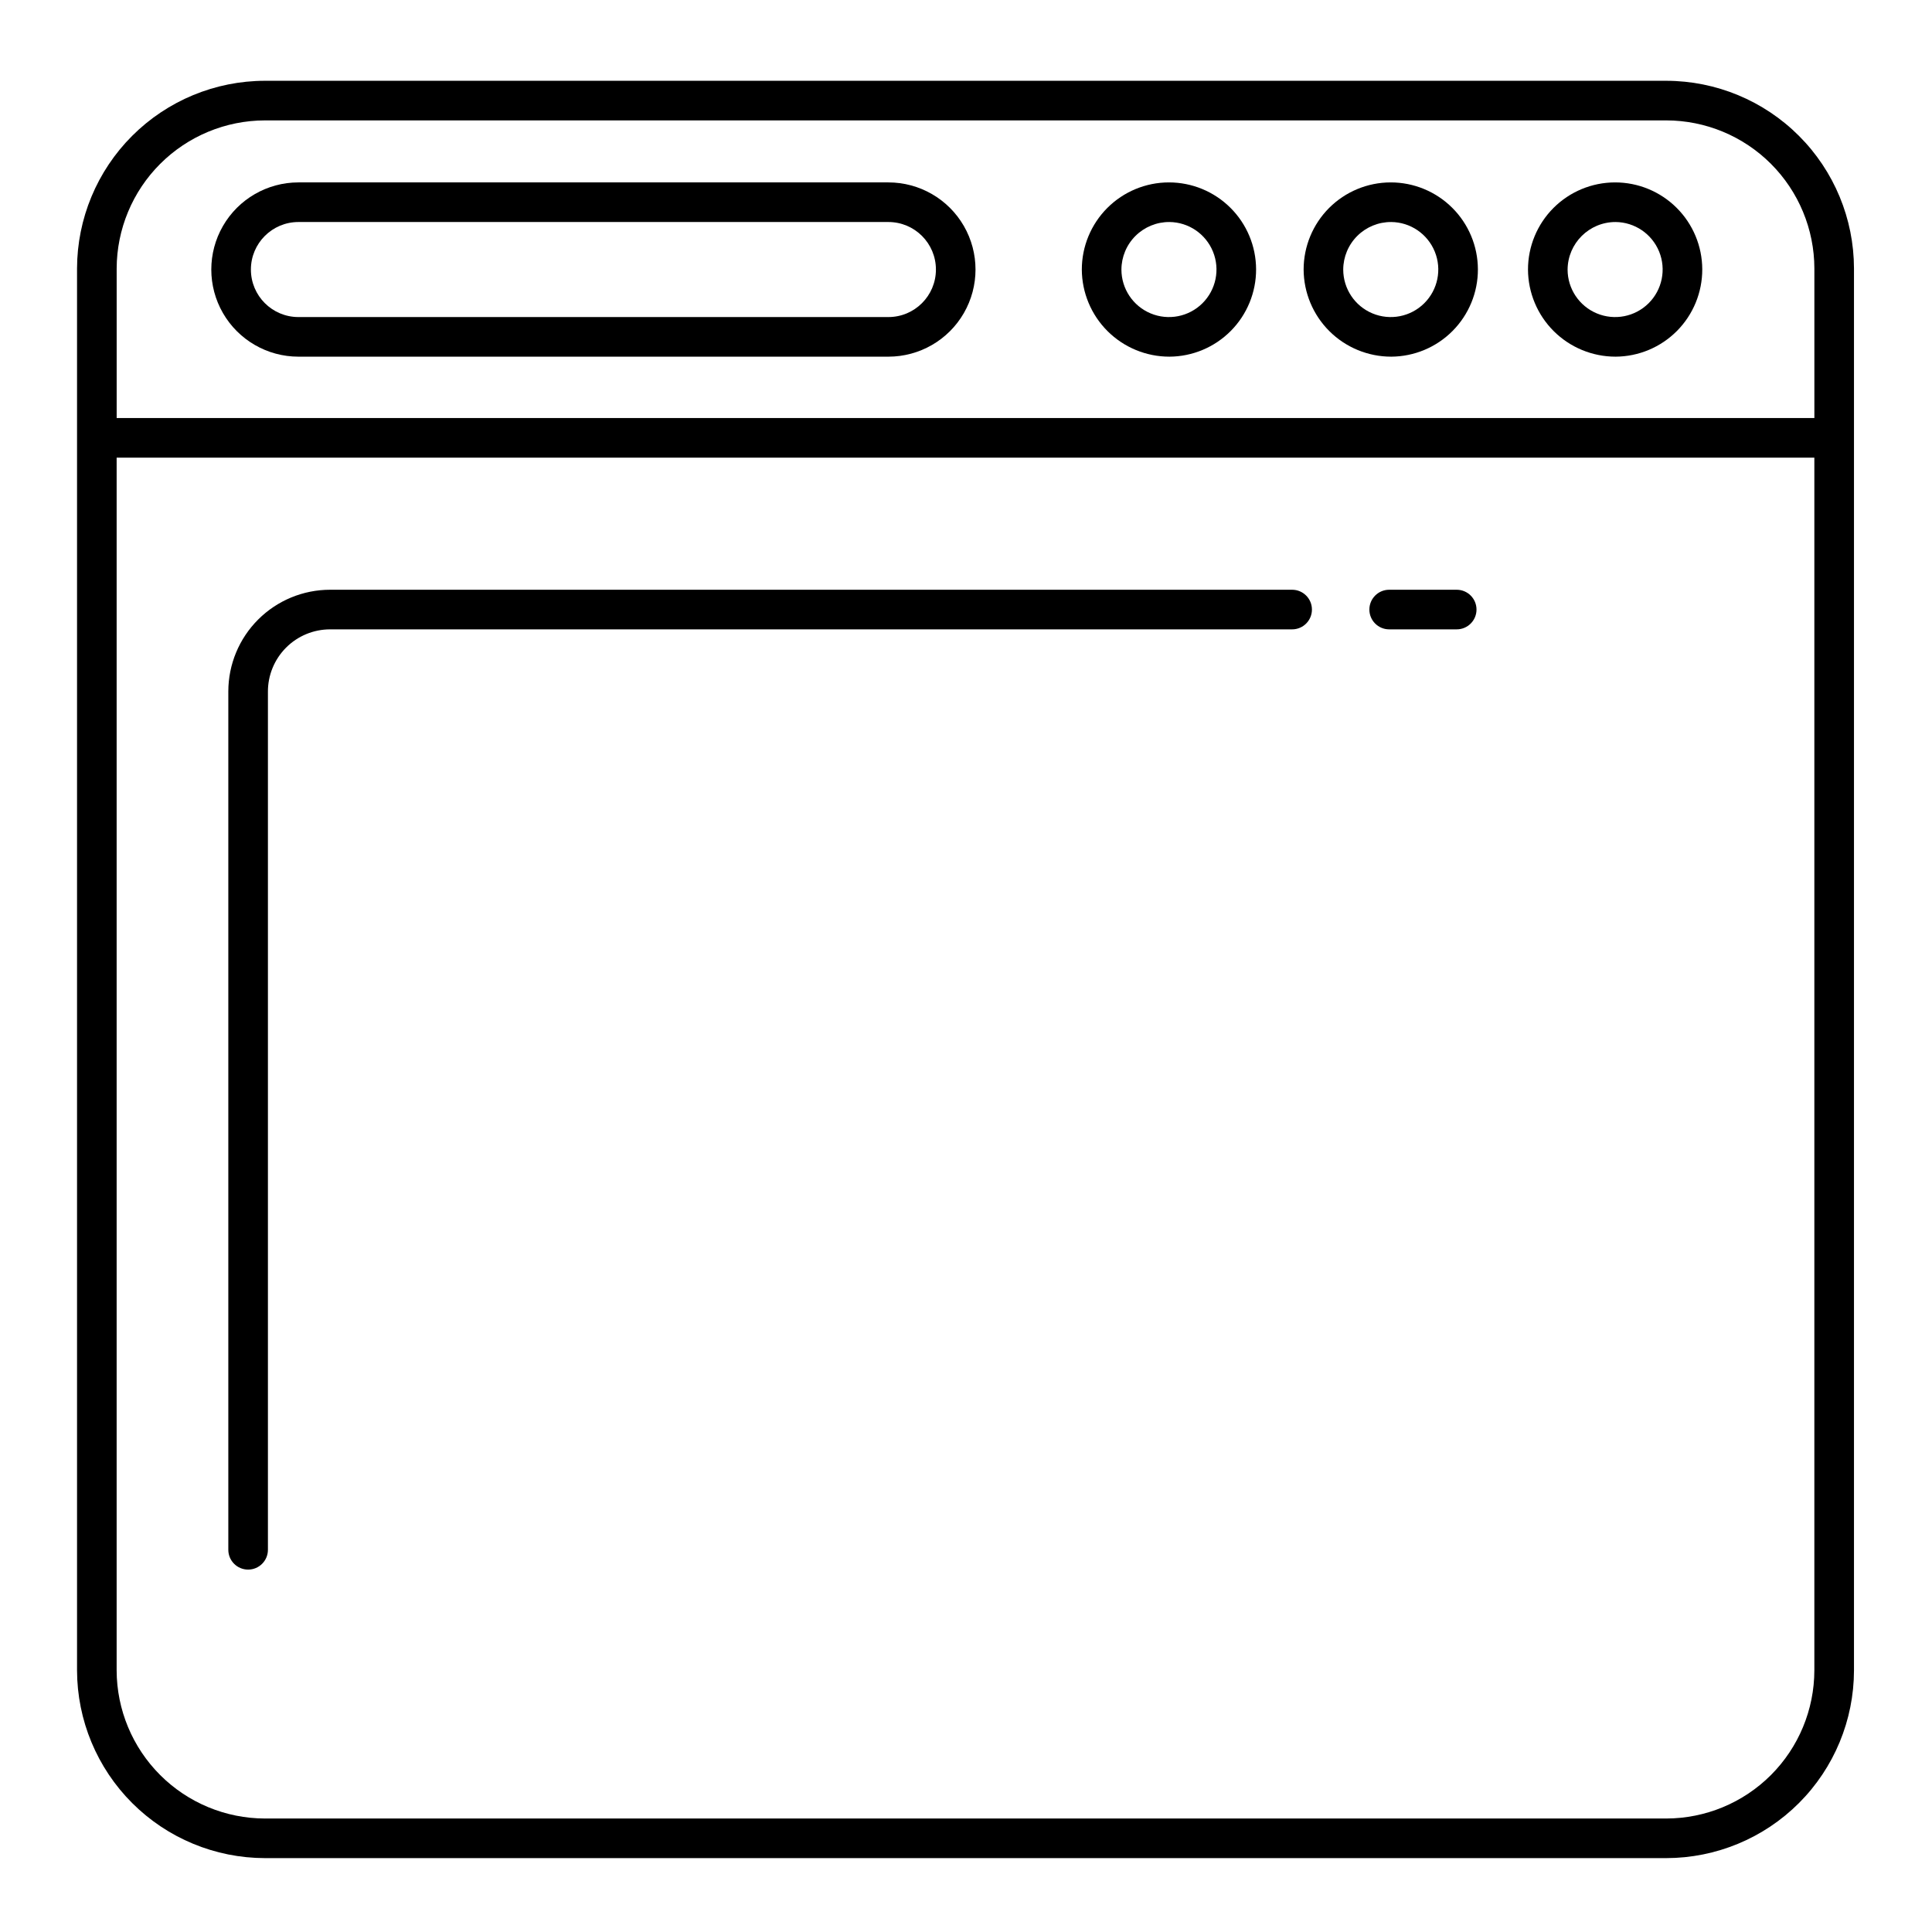
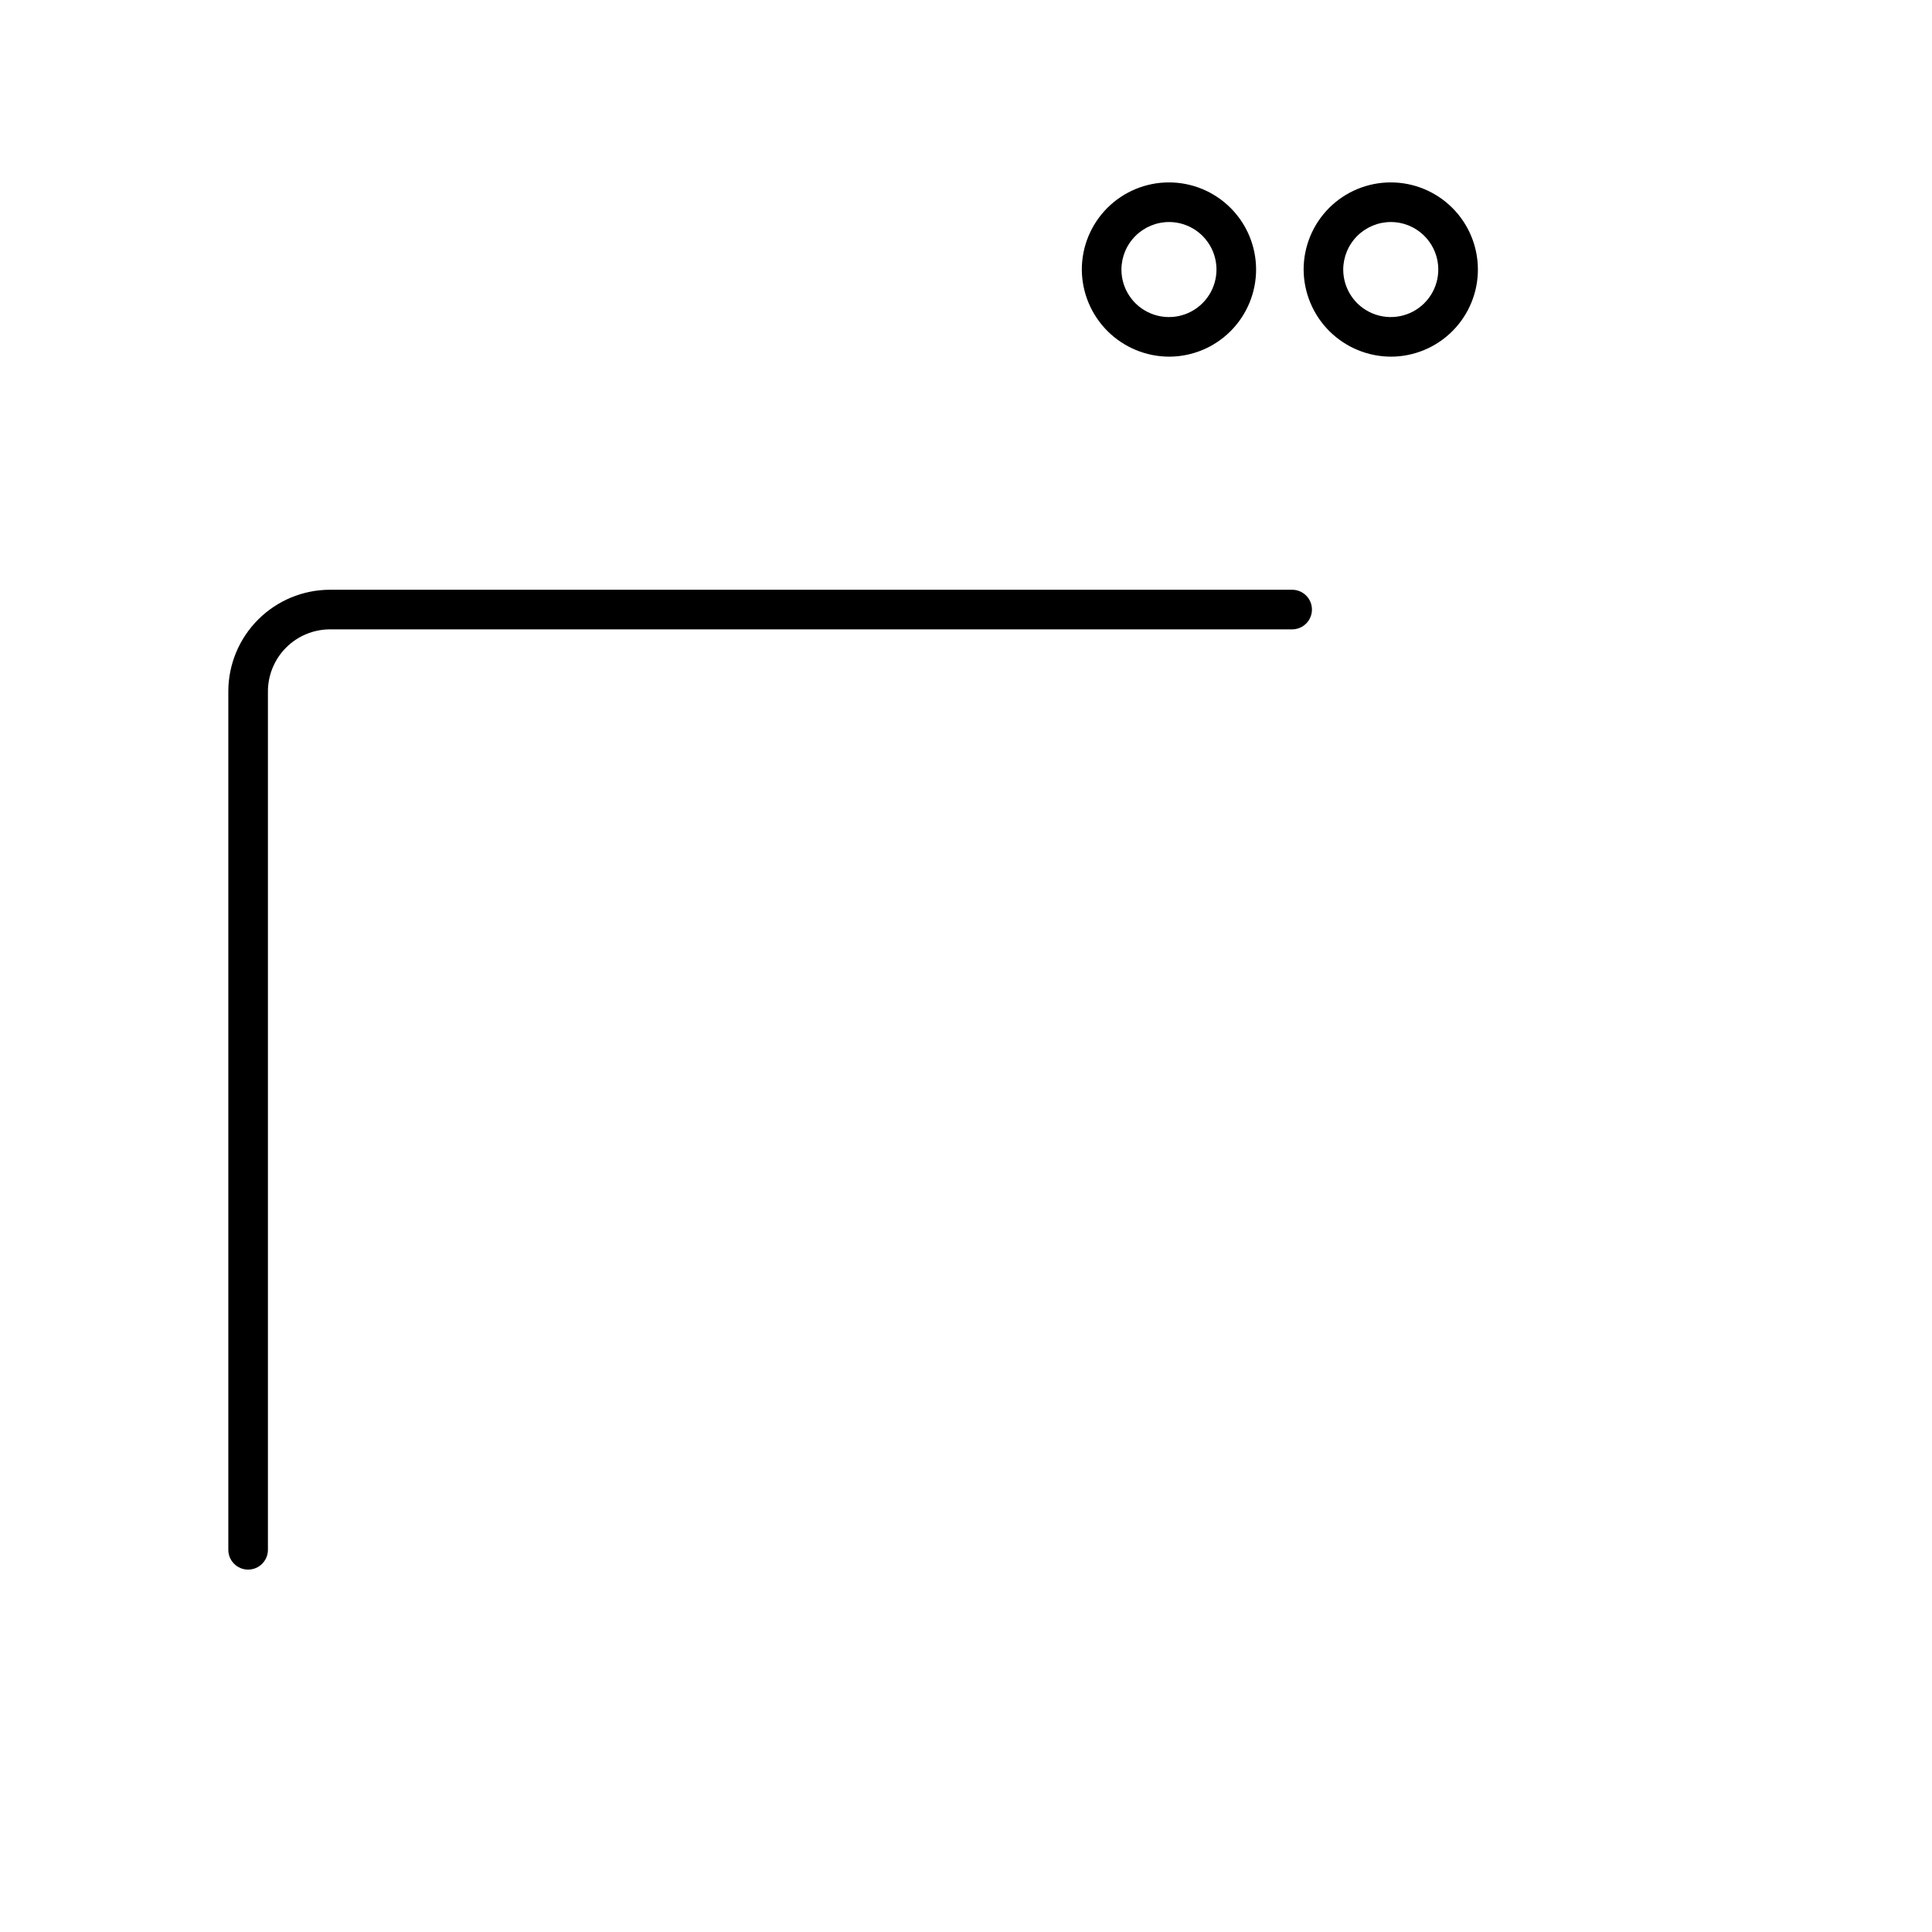
<svg xmlns="http://www.w3.org/2000/svg" fill="#000000" width="800px" height="800px" version="1.1" viewBox="144 144 512 512">
  <g>
-     <path d="m585.57 165.41h-371.35c-13.195 0.012-25.848 5.258-35.184 14.582-9.336 9.324-14.594 21.973-14.621 35.168v371.51c0.027 13.195 5.285 25.84 14.621 35.164 9.336 9.328 21.988 14.57 35.184 14.586h371.35c13.191-0.016 25.84-5.262 35.164-14.586 9.328-9.328 14.574-21.977 14.59-35.164v-371.51c-0.016-13.191-5.262-25.836-14.59-35.164-9.324-9.328-21.973-14.574-35.164-14.586zm-371.35 10.496h371.35c10.41 0.012 20.387 4.152 27.746 11.512 7.356 7.359 11.496 17.336 11.512 27.742v39.621h-449.91v-39.621c0.027-10.414 4.18-20.391 11.547-27.746 7.367-7.356 17.352-11.496 27.762-11.508zm371.35 450.02h-371.35c-10.41-0.016-20.395-4.152-27.762-11.512-7.367-7.356-11.52-17.332-11.547-27.742v-321.39h449.91v321.39c-0.016 10.406-4.156 20.383-11.512 27.742-7.359 7.356-17.336 11.496-27.746 11.512z" />
-     <path d="m572.13 238.52c6.117-0.027 11.977-2.481 16.285-6.824 4.309-4.344 6.719-10.219 6.703-16.336-0.02-6.117-2.465-11.977-6.801-16.293-4.336-4.316-10.207-6.738-16.328-6.727-6.117 0.008-11.98 2.445-16.305 6.773-4.32 4.332-6.75 10.199-6.75 16.316 0.027 6.133 2.484 12.008 6.832 16.336 4.348 4.324 10.23 6.754 16.363 6.754zm0-35.688v0.004c5.086 0.039 9.645 3.137 11.562 7.848 1.914 4.707 0.812 10.109-2.797 13.688-3.609 3.582-9.02 4.641-13.715 2.684-4.691-1.953-7.75-6.539-7.75-11.625 0.059-6.973 5.727-12.594 12.699-12.594z" />
    <path d="m512.67 238.52c6.121-0.027 11.977-2.481 16.285-6.824 4.312-4.344 6.723-10.219 6.703-16.336-0.02-6.117-2.465-11.977-6.801-16.293s-10.207-6.738-16.324-6.727c-6.121 0.008-11.984 2.445-16.309 6.773-4.32 4.332-6.75 10.199-6.75 16.316 0.027 6.133 2.484 12.008 6.832 16.336 4.348 4.324 10.23 6.754 16.363 6.754zm0-35.688v0.004c5.086 0.039 9.645 3.137 11.562 7.848 1.918 4.707 0.812 10.109-2.797 13.688-3.609 3.582-9.02 4.641-13.715 2.684-4.691-1.953-7.75-6.539-7.75-11.625 0.016-3.356 1.359-6.566 3.742-8.93 2.383-2.359 5.606-3.68 8.957-3.664z" />
    <path d="m453.89 238.52c6.121-0.027 11.977-2.481 16.285-6.824 4.309-4.344 6.719-10.219 6.703-16.336-0.02-6.117-2.465-11.977-6.801-16.293-4.336-4.316-10.207-6.738-16.328-6.727-6.117 0.008-11.98 2.445-16.305 6.773-4.32 4.332-6.75 10.199-6.75 16.316 0.027 6.133 2.484 12.008 6.832 16.336 4.348 4.324 10.23 6.754 16.363 6.754zm0-35.688v0.004c5.086 0.039 9.645 3.137 11.562 7.848 1.918 4.707 0.812 10.109-2.797 13.688-3.609 3.582-9.02 4.641-13.715 2.684-4.691-1.953-7.75-6.539-7.75-11.625 0.016-3.356 1.359-6.566 3.742-8.93 2.383-2.359 5.606-3.68 8.957-3.664z" />
-     <path d="m223.09 238.52h156.34c8.25 0 15.875-4.398 20-11.543 4.121-7.144 4.121-15.949 0-23.094-4.125-7.144-11.75-11.543-20-11.543h-156.34c-8.25 0-15.875 4.398-20 11.543-4.125 7.144-4.125 15.949 0 23.094 4.125 7.144 11.75 11.543 20 11.543zm0-35.688 156.34 0.004c6.957 0 12.598 5.637 12.598 12.594s-5.641 12.594-12.598 12.594h-156.34c-6.957 0-12.598-5.637-12.598-12.594s5.641-12.594 12.598-12.594z" />
    <path d="m486.43 300.29h-254.95c-7.144 0-13.996 2.836-19.055 7.883-5.059 5.047-7.906 11.895-7.918 19.039v227.5c0 2.898 2.348 5.246 5.246 5.246 2.898 0 5.25-2.348 5.25-5.246v-227.34c-0.031-4.391 1.695-8.609 4.789-11.723 3.09-3.113 7.301-4.863 11.688-4.863h254.95c2.898 0 5.246-2.348 5.246-5.246 0-2.898-2.348-5.25-5.246-5.25z" />
-     <path d="m530.04 300.29h-17.895c-2.898 0-5.246 2.352-5.246 5.25 0 2.898 2.348 5.246 5.246 5.246h17.895c2.898 0 5.25-2.348 5.25-5.246 0-2.898-2.352-5.25-5.25-5.25z" />
  </g>
</svg>